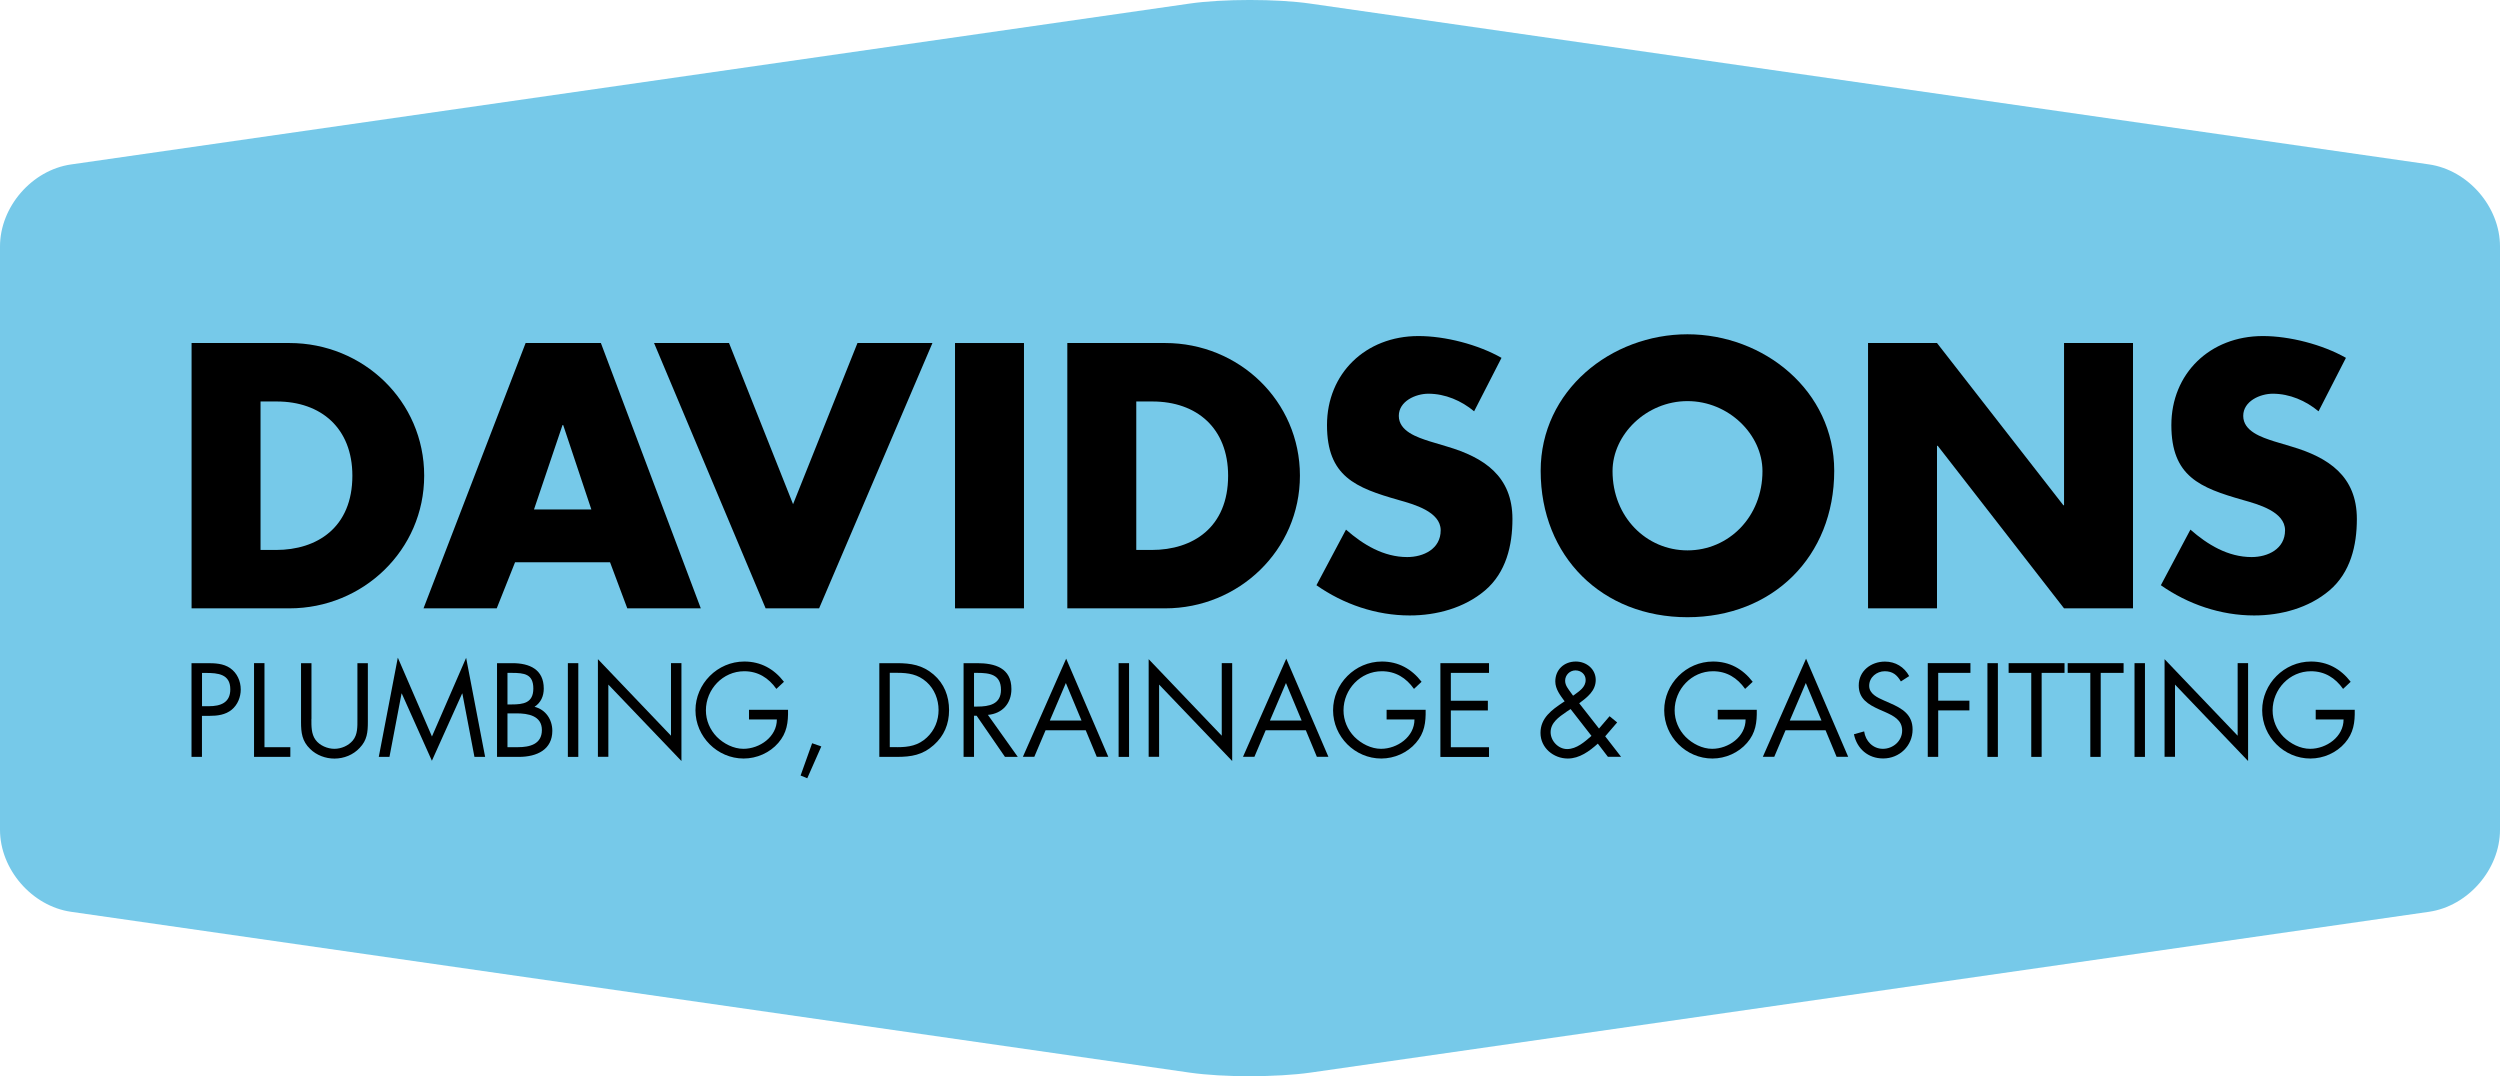
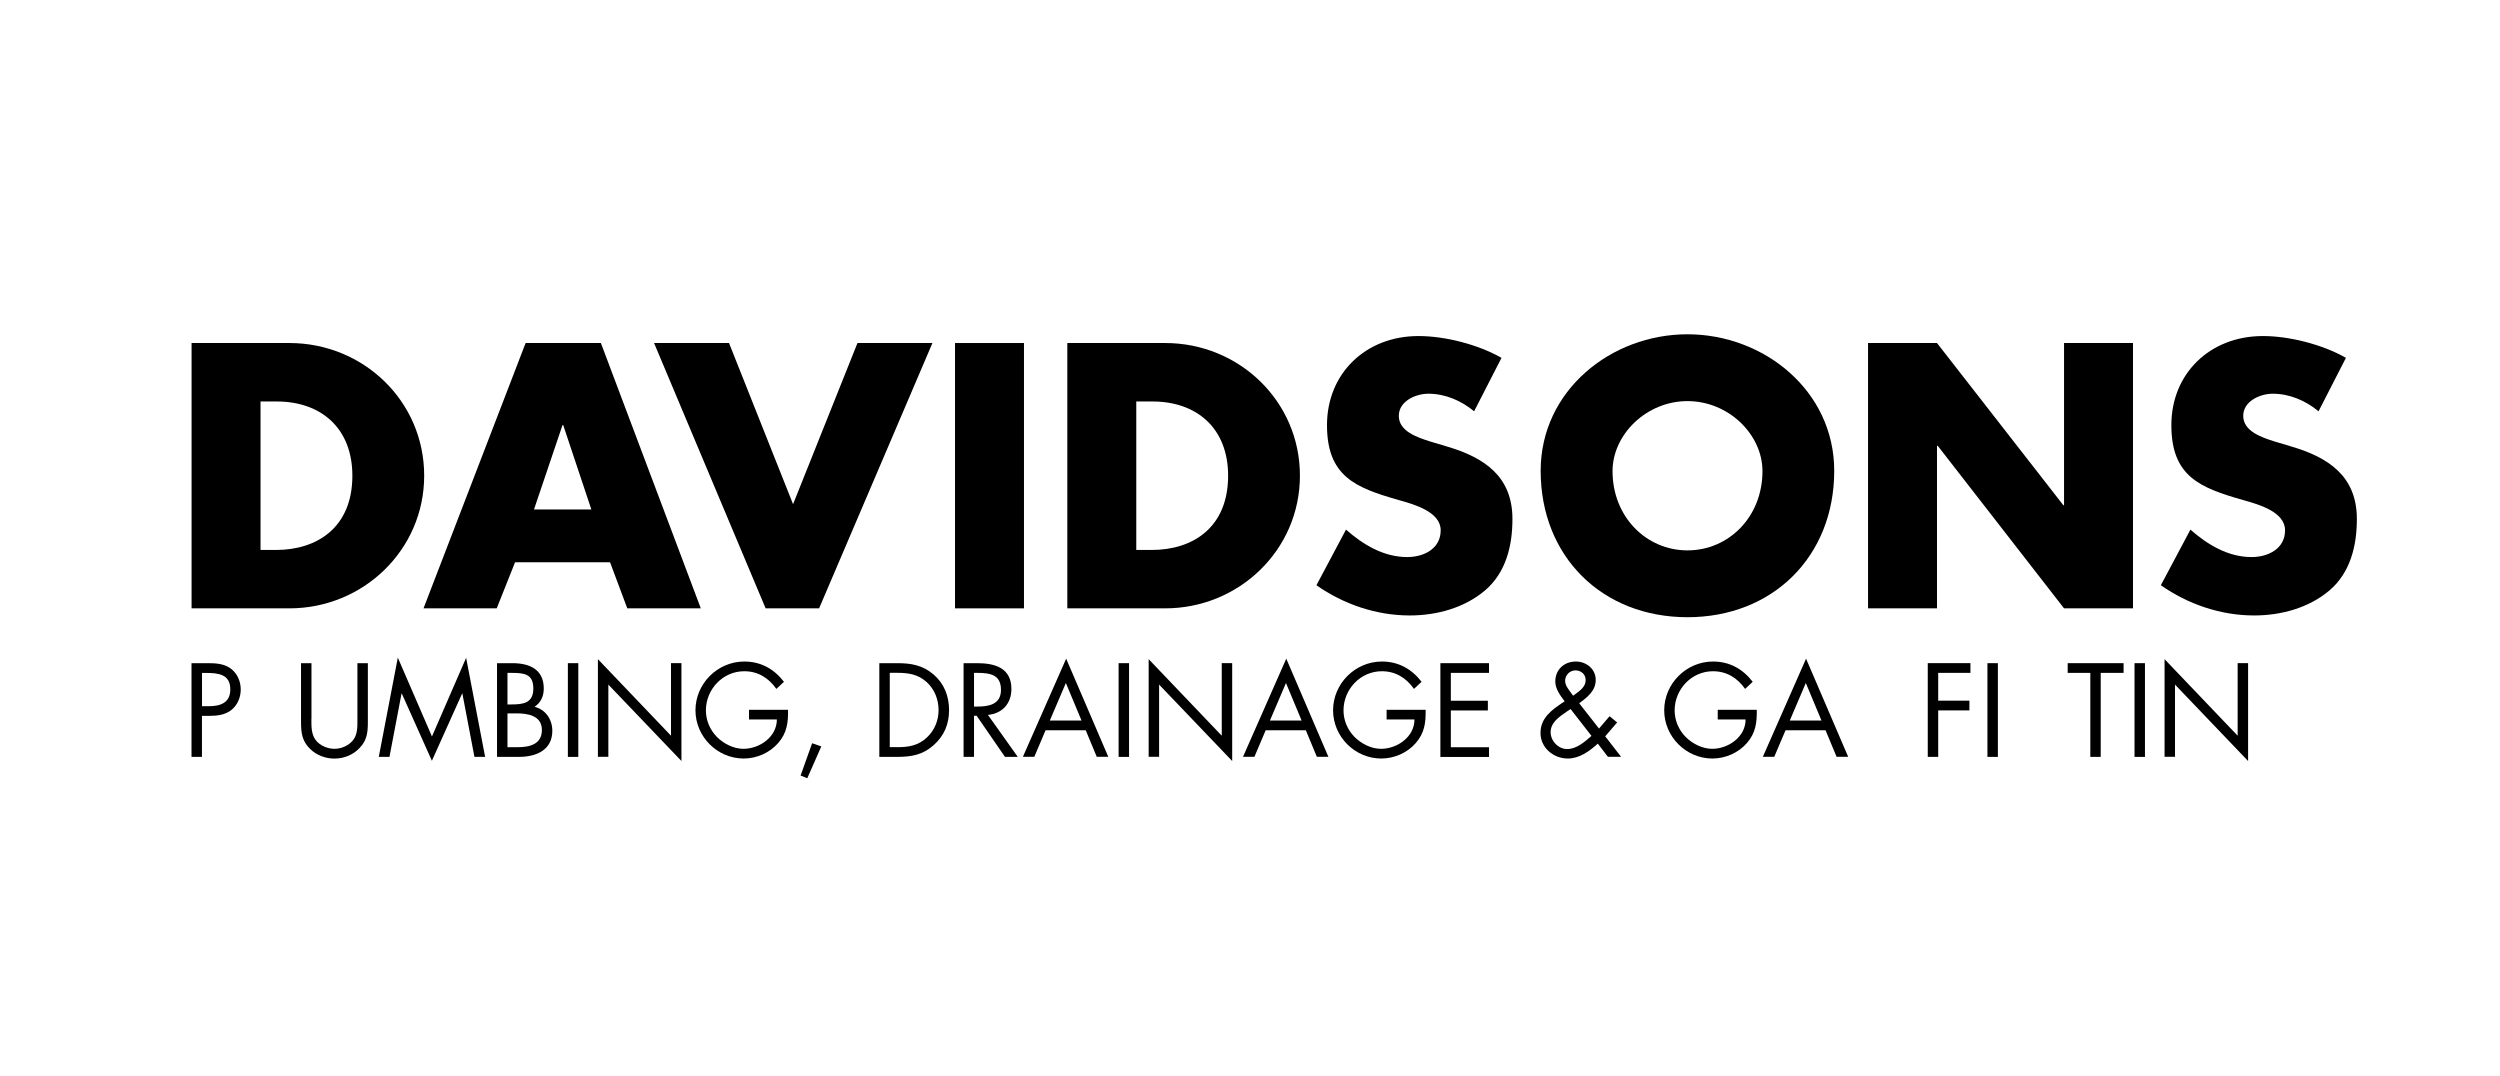
<svg xmlns="http://www.w3.org/2000/svg" id="Layer_1" viewBox="0 0 411.85 177.3">
-   <path d="m205.96,177.3c-3.6,0-7.19-.2-9.93-.59L11.71,150.21c-6.46-.93-11.71-7-11.71-13.52V40.61c0-6.53,5.25-12.59,11.71-13.52L195.97.59c5.47-.79,14.39-.79,19.86,0l184.31,26.49c6.46.93,11.71,7,11.71,13.52v96.09c0,6.52-5.25,12.59-11.71,13.52l-184.26,26.49c-2.74.39-6.33.59-9.93.59h0Z" style="fill:#76c9e9;" />
  <path d="m31.56,56.51h16.12c12.17,0,22.2,9.57,22.2,21.85s-10.09,21.86-22.2,21.86h-16.12s0-43.71,0-43.71Zm11.36,34.09h2.55c6.78,0,12.58-3.71,12.58-12.23,0-7.83-5.16-12.23-12.46-12.23h-2.67v24.46Z" />
  <path d="m84.85,92.63l-3.02,7.59h-12.06l16.82-43.71h12.4l16.46,43.71h-12.11l-2.84-7.59s-15.65,0-15.65,0Zm7.94-22.61h-.12l-4.7,13.91h9.45l-4.64-13.91s.01,0,.01,0Z" />
  <path d="m130.65,83.06l10.61-26.55h12.35l-18.67,43.71h-8.81l-18.38-43.71h12.35l10.55,26.55h0Z" />
  <path d="m168.69,100.22h-11.36v-43.71h11.36v43.71Z" />
  <path d="m175.83,56.51h16.12c12.17,0,22.2,9.57,22.2,21.85s-10.08,21.86-22.2,21.86h-16.12v-43.71Zm11.36,34.09h2.55c6.78,0,12.58-3.71,12.58-12.23,0-7.83-5.16-12.23-12.47-12.23h-2.66v24.46Z" />
  <path d="m242.85,67.76c-2.09-1.74-4.75-2.9-7.54-2.9-2.09,0-4.87,1.22-4.87,3.65,0,2.55,3.07,3.54,5.04,4.18l2.9.87c6.09,1.8,10.78,4.87,10.78,11.94,0,4.35-1.04,8.81-4.52,11.77-3.42,2.9-8,4.12-12.41,4.12-5.51,0-10.9-1.85-15.36-4.98l4.87-9.16c2.84,2.49,6.2,4.52,10.09,4.52,2.67,0,5.51-1.33,5.51-4.41s-4.46-4.29-6.9-4.98c-7.13-2.03-11.83-3.89-11.83-12.35s6.32-14.67,15.07-14.67c4.41,0,9.8,1.39,13.68,3.59l-4.52,8.82h.01Z" />
  <path d="m302.17,77.56c0,14.15-10.15,24.12-24.18,24.12s-24.18-9.97-24.18-24.12c0-13.22,11.59-22.49,24.18-22.49s24.18,9.28,24.18,22.49Zm-36.52.06c0,7.54,5.57,13.05,12.35,13.05s12.35-5.51,12.35-13.05c0-6.03-5.57-11.54-12.35-11.54s-12.35,5.51-12.35,11.54Z" />
  <path d="m307.74,56.51h11.36l20.82,26.73h.11v-26.73h11.36v43.71h-11.36l-20.81-26.78h-.12v26.78h-11.36v-43.71Z" />
  <path d="m381.96,67.76c-2.09-1.74-4.76-2.9-7.54-2.9-2.09,0-4.87,1.22-4.87,3.65,0,2.55,3.07,3.54,5.04,4.18l2.9.87c6.09,1.8,10.78,4.87,10.78,11.94,0,4.35-1.04,8.81-4.52,11.77-3.42,2.9-8,4.12-12.41,4.12-5.51,0-10.9-1.85-15.36-4.98l4.87-9.16c2.84,2.49,6.2,4.52,10.08,4.52,2.67,0,5.51-1.33,5.51-4.41s-4.46-4.29-6.9-4.98c-7.13-2.03-11.83-3.89-11.83-12.35s6.32-14.67,15.08-14.67c4.4,0,9.8,1.39,13.68,3.59l-4.52,8.82h0Z" />
  <path d="m33.27,124.69h-1.72v-15.44h2.54c1.33,0,2.7.04,3.83.82,1.15.8,1.74,2.15,1.74,3.52,0,1.25-.51,2.52-1.48,3.32-1.04.86-2.37,1.02-3.66,1.02h-1.25v6.76Zm0-8.35h1.15c1.91,0,3.52-.57,3.52-2.78,0-2.52-2.03-2.7-4.03-2.7h-.63v5.49h-.01Z" />
-   <path d="m43.57,123.09h4.26v1.6h-5.98v-15.44h1.72s0,13.84,0,13.84Z" />
  <path d="m51.3,118.44c0,1.15-.04,2.46.68,3.44.68.94,1.98,1.48,3.11,1.48s2.31-.51,3.03-1.37c.82-.98.76-2.33.76-3.54v-9.19h1.72v9.67c0,1.68-.12,3.01-1.35,4.28-1.06,1.15-2.6,1.76-4.16,1.76-1.45,0-2.95-.55-3.99-1.58-1.35-1.29-1.51-2.7-1.51-4.46v-9.67h1.72v9.19h-.01Z" />
  <path d="m65.55,108.37l5.61,12.96,5.63-12.96,3.13,16.32h-1.76l-1.99-10.44h-.04l-4.98,11.08-4.96-11.08h-.04l-1.99,10.44h-1.76l3.13-16.32h.02Z" />
  <path d="m81.88,109.25h2.54c2.81,0,5.16,1.02,5.16,4.18,0,1.25-.47,2.31-1.52,3.01,1.84.45,2.93,2.11,2.93,3.95,0,3.07-2.48,4.3-5.53,4.3h-3.58s0-15.44,0-15.44Zm1.72,6.8h.66c1.95,0,3.6-.23,3.6-2.62s-1.47-2.58-3.58-2.58h-.68v5.2Zm0,7.04h1.72c1.92,0,3.95-.47,3.95-2.83s-2.29-2.74-4.18-2.74h-1.49v5.57Z" />
  <path d="m95.27,124.69h-1.72v-15.44h1.72v15.44Z" />
  <path d="m98.5,108.59l12.04,12.61v-11.96h1.72v16.13l-12.04-12.59v11.9h-1.72v-16.09Z" />
  <path d="m129.82,116.93c.04,2.09-.18,3.81-1.6,5.45-1.41,1.64-3.56,2.58-5.71,2.58-4.34,0-7.94-3.6-7.94-7.95s3.6-8.03,8.05-8.03c2.7,0,4.89,1.21,6.53,3.34l-1.25,1.17c-1.29-1.82-3.03-2.91-5.3-2.91-3.52,0-6.31,2.97-6.31,6.45,0,1.64.66,3.19,1.8,4.36,1.12,1.13,2.76,1.97,4.38,1.97,2.68,0,5.51-1.97,5.51-4.83h-4.59v-1.6s6.43,0,6.43,0Z" />
  <path d="m135.3,122.97l-2.31,5.24-1.1-.45,1.9-5.32,1.52.53h0Z" />
  <path d="m144.86,109.25h2.91c2.31,0,4.2.31,6.02,1.86,1.76,1.51,2.56,3.58,2.56,5.88s-.82,4.24-2.52,5.75c-1.84,1.64-3.69,1.95-6.1,1.95h-2.87s0-15.44,0-15.44Zm2.97,13.84c1.88,0,3.46-.27,4.87-1.6,1.27-1.19,1.92-2.8,1.92-4.53s-.68-3.46-2-4.63c-1.41-1.25-2.97-1.49-4.79-1.49h-1.25v12.24h1.25Z" />
  <path d="m160.46,124.69h-1.72v-15.44h2.23c2.93,0,5.65.78,5.65,4.26,0,2.38-1.5,4.05-3.87,4.26l4.92,6.92h-2.11l-4.67-6.78h-.43v6.78Zm0-8.29h.53c1.95,0,3.91-.37,3.91-2.76,0-2.54-1.86-2.79-3.93-2.79h-.51v5.55h0Z" />
  <path d="m172.25,120.3l-1.86,4.38h-1.88l7.13-16.17,6.94,16.17h-1.9l-1.82-4.38h-6.61Zm3.34-7.78l-2.64,6.18h5.22l-2.58-6.18Z" />
  <path d="m186,124.69h-1.72v-15.44h1.72v15.44Z" />
  <path d="m189.23,108.59l12.04,12.61v-11.96h1.72v16.13l-12.04-12.59v11.9h-1.72v-16.09Z" />
  <path d="m208.51,120.3l-1.86,4.38h-1.88l7.13-16.17,6.94,16.17h-1.9l-1.82-4.38h-6.61Zm3.34-7.78l-2.64,6.18h5.22l-2.58-6.18Z" />
  <path d="m234.86,116.93c.04,2.09-.18,3.81-1.6,5.45-1.41,1.64-3.56,2.58-5.71,2.58-4.34,0-7.94-3.6-7.94-7.95s3.6-8.03,8.05-8.03c2.7,0,4.89,1.21,6.53,3.34l-1.25,1.17c-1.29-1.82-3.03-2.91-5.3-2.91-3.52,0-6.31,2.97-6.31,6.45,0,1.64.66,3.19,1.8,4.36,1.13,1.13,2.76,1.97,4.38,1.97,2.68,0,5.51-1.97,5.51-4.83h-4.59v-1.6h6.43Z" />
  <path d="m237.29,109.25h8.01v1.6h-6.29v4.59h6.1v1.6h-6.1v6.06h6.29v1.6h-8.01v-15.44h0Z" />
  <path d="m263.21,122.52c-1.37,1.23-3.01,2.44-4.93,2.44-2.35,0-4.5-1.76-4.5-4.22s1.86-3.81,3.79-5.08l.19-.12c-.7-.96-1.54-2.01-1.54-3.28,0-1.94,1.45-3.28,3.38-3.28,1.74,0,3.28,1.23,3.28,3.03s-1.39,2.85-2.72,3.85l3.26,4.16,1.74-2.03,1.25,1.02-1.97,2.29,2.62,3.38h-2.17l-1.66-2.17h-.02Zm-5.2-5.22c-1.17.8-2.56,1.74-2.56,3.32,0,1.45,1.27,2.78,2.72,2.78,1.56,0,2.91-1.21,4.01-2.17l-3.44-4.42-.74.49h.01,0Zm1.29-2.79c.88-.67,1.92-1.27,1.92-2.5,0-.94-.78-1.57-1.68-1.57s-1.7.74-1.7,1.7c0,.78.51,1.35.94,1.96l.37.51.14-.1h0Z" />
  <path d="m289.41,116.93c.04,2.09-.18,3.81-1.6,5.45-1.41,1.64-3.56,2.58-5.71,2.58-4.34,0-7.94-3.6-7.94-7.95s3.6-8.03,8.05-8.03c2.7,0,4.89,1.21,6.53,3.34l-1.25,1.17c-1.29-1.82-3.03-2.91-5.3-2.91-3.52,0-6.31,2.97-6.31,6.45,0,1.64.66,3.19,1.8,4.36,1.13,1.13,2.76,1.97,4.38,1.97,2.68,0,5.51-1.97,5.51-4.83h-4.59v-1.6s6.43,0,6.43,0Z" />
  <path d="m294.15,120.3l-1.86,4.38h-1.88l7.12-16.17,6.94,16.17h-1.91l-1.82-4.38h-6.59Zm3.34-7.78l-2.64,6.18h5.22l-2.58-6.18Z" />
-   <path d="m313.15,112.26c-.62-1.06-1.35-1.68-2.66-1.68s-2.56.98-2.56,2.4c0,1.33,1.37,1.94,2.42,2.41l1.02.45c2.01.88,3.71,1.88,3.71,4.34,0,2.7-2.17,4.77-4.85,4.77-2.48,0-4.32-1.6-4.81-3.99l1.68-.47c.22,1.58,1.43,2.87,3.09,2.87s3.17-1.27,3.17-3.01-1.41-2.42-2.85-3.07l-.94-.41c-1.8-.82-3.36-1.74-3.36-3.95,0-2.4,2.03-3.93,4.32-3.93,1.72,0,3.17.88,3.99,2.39l-1.37.88Z" />
  <path d="m319.3,110.84v4.59h5.14v1.6h-5.14v7.66h-1.72v-15.44h7.03v1.6h-5.31Z" />
  <path d="m329.13,124.69h-1.72v-15.44h1.72v15.44Z" />
-   <path d="m336.35,124.69h-1.72v-13.84h-3.73v-1.6h9.21v1.6h-3.77v13.84h.01Z" />
  <path d="m346.08,124.69h-1.72v-13.84h-3.73v-1.6h9.21v1.6h-3.77v13.84h.01Z" />
  <path d="m353.36,124.69h-1.72v-15.44h1.72v15.44Z" />
  <path d="m356.59,108.59l12.04,12.61v-11.96h1.72v16.13l-12.04-12.59v11.9h-1.72v-16.09Z" />
-   <path d="m387.92,116.93c.04,2.09-.19,3.81-1.6,5.45s-3.56,2.58-5.71,2.58c-4.34,0-7.94-3.6-7.94-7.95s3.61-8.03,8.05-8.03c2.7,0,4.89,1.21,6.53,3.34l-1.25,1.17c-1.29-1.82-3.03-2.91-5.3-2.91-3.52,0-6.31,2.97-6.31,6.45,0,1.64.65,3.19,1.8,4.36,1.13,1.13,2.76,1.97,4.38,1.97,2.68,0,5.51-1.97,5.51-4.83h-4.59v-1.6s6.43,0,6.43,0Z" />
</svg>